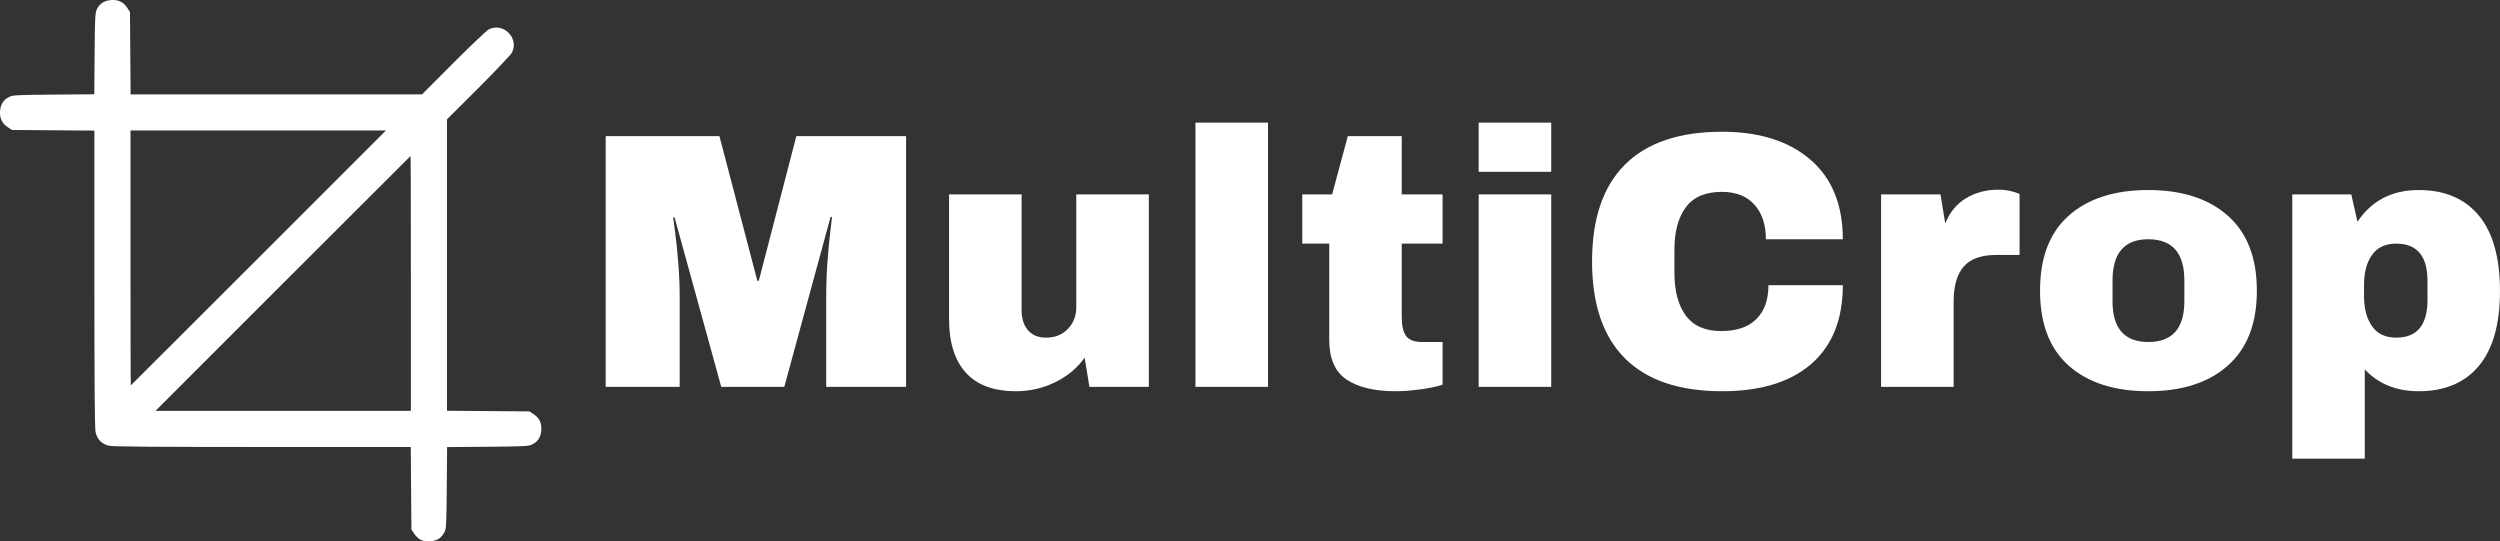
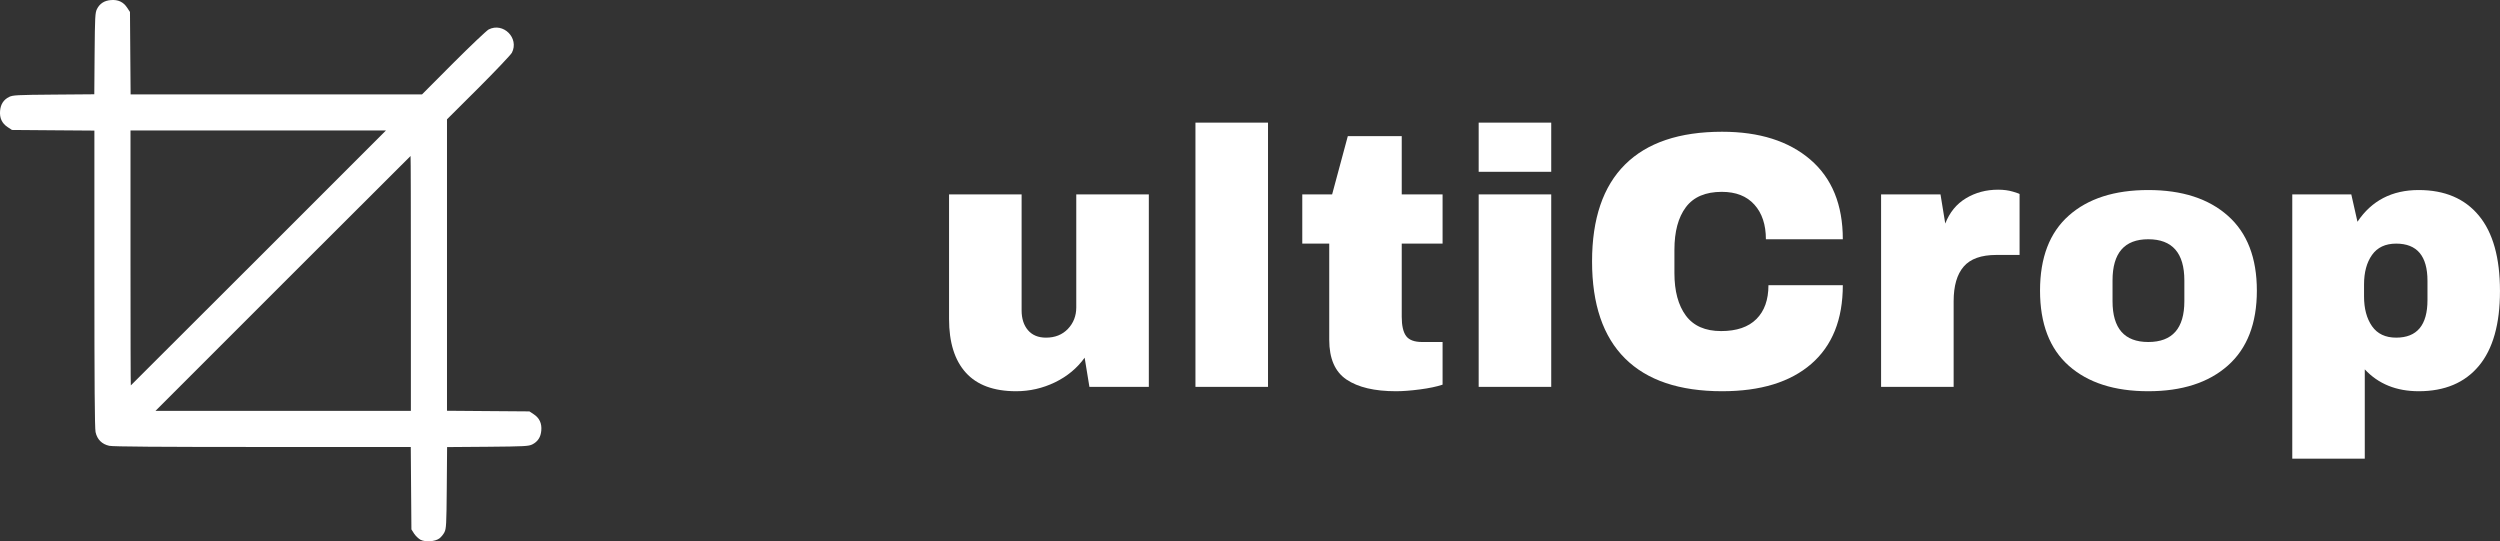
<svg xmlns="http://www.w3.org/2000/svg" zoomAndPan="magnify" preserveAspectRatio="xMidYMid meet" version="1.0" transform="rotate(0) scale(1, 1)" viewBox="28.54 112.83 689.64 149.32">
  <rect x="28.54" y="112.83" width="689.64" height="149.32" fill="#333333" stroke="none" />
  <defs>
    <g />
    <clipPath id="f7d790e6fd">
      <path d="M 28.211 112.5 L 178 112.5 L 178 262.5 L 28.211 262.5 Z M 28.211 112.5 " clip-rule="nonzero" />
    </clipPath>
    <clipPath id="15fc3df844">
      <rect x="0" width="535" y="0" height="111" />
    </clipPath>
  </defs>
  <g clip-path="url(#f7d790e6fd)">
    <path fill="#ffffff" d="M 144.551 261.738 C 144.023 261.445 143.23 260.711 142.793 260.066 L 142.031 258.867 L 141.941 247.5 L 141.855 236.133 L 101.016 236.133 C 72.508 236.133 59.734 236.043 58.68 235.809 C 56.66 235.371 55.34 234.051 54.902 232.031 C 54.668 230.977 54.578 218.203 54.578 189.695 L 54.578 148.855 L 43.211 148.77 L 31.844 148.68 L 30.645 147.891 C 29.09 146.863 28.387 145.398 28.562 143.406 C 28.711 141.59 29.531 140.332 31.055 139.57 C 32.078 139.07 33.105 139.012 43.359 138.926 L 54.551 138.836 L 54.637 127.645 C 54.727 117.391 54.785 116.367 55.281 115.34 C 56.043 113.816 57.305 112.996 59.121 112.852 C 61.113 112.676 62.578 113.379 63.602 114.93 L 64.395 116.133 L 64.48 127.5 L 64.57 138.867 L 144.961 138.867 L 153.602 130.195 C 158.348 125.449 162.742 121.289 163.328 120.965 C 167.371 118.887 171.824 123.34 169.746 127.383 C 169.422 127.969 165.262 132.363 160.516 137.109 L 151.844 145.75 L 151.844 226.141 L 163.211 226.23 L 174.578 226.316 L 175.781 227.109 C 177.332 228.133 178.035 229.598 177.859 231.59 C 177.715 233.406 176.895 234.668 175.371 235.43 C 174.344 235.926 173.32 235.984 163.066 236.074 L 151.875 236.16 L 151.785 247.352 C 151.699 257.605 151.641 258.633 151.141 259.656 C 150.848 260.242 150.203 261.035 149.707 261.387 C 148.504 262.234 145.926 262.41 144.551 261.738 Z M 141.883 191.016 C 141.883 171.68 141.855 155.859 141.797 155.859 C 141.766 155.859 125.918 171.68 106.582 191.016 L 71.426 226.172 L 141.883 226.172 Z M 99.844 183.984 L 135 148.828 L 64.539 148.828 L 64.539 183.984 C 64.539 203.32 64.57 219.141 64.629 219.141 C 64.656 219.141 80.508 203.32 99.844 183.984 Z M 99.844 183.984 " fill-opacity="1" fill-rule="nonzero" />
  </g>
  <g transform="matrix(1, 0, 0, 1, 189, 132)">
    <g clip-path="url(#15fc3df844)">
      <g fill="#ffffff" fill-opacity="1">
        <g transform="translate(0.594, 87.549)">
          <g>
-             <path d="M 66.859 0 L 66.859 -24.938 C 66.859 -28.02 66.973 -31.188 67.203 -34.438 C 67.441 -37.688 67.695 -40.414 67.969 -42.625 C 68.238 -44.844 68.406 -46.254 68.469 -46.859 L 68.062 -46.859 L 55.297 0 L 37.906 0 L 25.031 -46.75 L 24.641 -46.75 C 24.703 -46.145 24.883 -44.754 25.188 -42.578 C 25.488 -40.398 25.77 -37.688 26.031 -34.438 C 26.301 -31.188 26.438 -28.02 26.438 -24.938 L 26.438 0 L 6.031 0 L 6.031 -69.172 L 37.406 -69.172 L 47.859 -29.266 L 48.266 -29.266 L 58.625 -69.172 L 88.891 -69.172 L 88.891 0 Z M 66.859 0 " />
-           </g>
+             </g>
        </g>
      </g>
      <g fill="#ffffff" fill-opacity="1">
        <g transform="translate(95.513, 87.549)">
          <g>
            <path d="M 44.547 0 L 43.234 -8.047 C 41.16 -5.16 38.43 -2.895 35.047 -1.25 C 31.66 0.383 28.086 1.203 24.328 1.203 C 18.16 1.203 13.535 -0.504 10.453 -3.922 C 7.367 -7.336 5.828 -12.266 5.828 -18.703 L 5.828 -53.094 L 25.844 -53.094 L 25.844 -21.109 C 25.844 -18.836 26.426 -17.016 27.594 -15.641 C 28.77 -14.266 30.43 -13.578 32.578 -13.578 C 35.055 -13.578 37.066 -14.379 38.609 -15.984 C 40.148 -17.598 40.922 -19.578 40.922 -21.922 L 40.922 -53.094 L 60.938 -53.094 L 60.938 0 Z M 44.547 0 " />
          </g>
        </g>
      </g>
      <g fill="#ffffff" fill-opacity="1">
        <g transform="translate(162.579, 87.549)">
          <g>
            <path d="M 6.734 0 L 6.734 -72.891 L 26.75 -72.891 L 26.75 0 Z M 6.734 0 " />
          </g>
        </g>
      </g>
      <g fill="#ffffff" fill-opacity="1">
        <g transform="translate(196.062, 87.549)">
          <g>
            <path d="M 41.422 -53.094 L 41.422 -39.516 L 30.156 -39.516 L 30.156 -19.312 C 30.156 -16.895 30.555 -15.133 31.359 -14.031 C 32.172 -12.926 33.648 -12.375 35.797 -12.375 L 41.422 -12.375 L 41.422 -0.609 C 39.816 -0.066 37.738 0.367 35.188 0.703 C 32.645 1.035 30.438 1.203 28.562 1.203 C 22.656 1.203 18.109 0.129 14.922 -2.016 C 11.742 -4.16 10.156 -7.812 10.156 -12.969 L 10.156 -39.516 L 2.719 -39.516 L 2.719 -53.094 L 10.953 -53.094 L 15.281 -69.172 L 30.156 -69.172 L 30.156 -53.094 Z M 41.422 -53.094 " />
          </g>
        </g>
      </g>
      <g fill="#ffffff" fill-opacity="1">
        <g transform="translate(240.706, 87.549)">
          <g>
            <path d="M 6.734 -59.328 L 6.734 -72.891 L 26.75 -72.891 L 26.75 -59.328 Z M 6.734 0 L 6.734 -53.094 L 26.75 -53.094 L 26.75 0 Z M 6.734 0 " />
          </g>
        </g>
      </g>
      <g fill="#ffffff" fill-opacity="1">
        <g transform="translate(274.189, 87.549)">
          <g>
            <path d="M 40.422 -70.375 C 50.672 -70.375 58.781 -67.812 64.75 -62.688 C 70.719 -57.562 73.703 -50.238 73.703 -40.719 L 52.484 -40.719 C 52.484 -44.738 51.426 -47.922 49.312 -50.266 C 47.207 -52.617 44.207 -53.797 40.312 -53.797 C 35.82 -53.797 32.52 -52.383 30.406 -49.562 C 28.301 -46.75 27.25 -42.832 27.25 -37.812 L 27.25 -31.375 C 27.25 -26.414 28.301 -22.508 30.406 -19.656 C 32.52 -16.812 35.758 -15.391 40.125 -15.391 C 44.406 -15.391 47.648 -16.492 49.859 -18.703 C 52.078 -20.91 53.188 -24.023 53.188 -28.047 L 73.703 -28.047 C 73.703 -18.598 70.801 -11.359 65 -6.328 C 59.207 -1.305 51.016 1.203 40.422 1.203 C 28.617 1.203 19.688 -1.812 13.625 -7.844 C 7.562 -13.875 4.531 -22.789 4.531 -34.594 C 4.531 -46.383 7.562 -55.297 13.625 -61.328 C 19.688 -67.359 28.617 -70.375 40.422 -70.375 Z M 40.422 -70.375 " />
          </g>
        </g>
      </g>
      <g fill="#ffffff" fill-opacity="1">
        <g transform="translate(352.417, 87.549)">
          <g>
            <path d="M 38.312 -54.391 C 39.852 -54.391 41.223 -54.207 42.422 -53.844 C 43.629 -53.477 44.234 -53.258 44.234 -53.188 L 44.234 -36.391 L 37.812 -36.391 C 33.656 -36.391 30.656 -35.316 28.812 -33.172 C 26.969 -31.035 26.047 -27.852 26.047 -23.625 L 26.047 0 L 6.031 0 L 6.031 -53.094 L 22.422 -53.094 L 23.734 -45.047 C 24.93 -48.129 26.836 -50.457 29.453 -52.031 C 32.066 -53.602 35.02 -54.391 38.312 -54.391 Z M 38.312 -54.391 " />
          </g>
        </g>
      </g>
      <g fill="#ffffff" fill-opacity="1">
        <g transform="translate(398.67, 87.549)">
          <g>
            <path d="M 33.484 -54.297 C 42.797 -54.297 50.113 -51.93 55.438 -47.203 C 60.77 -42.484 63.438 -35.598 63.438 -26.547 C 63.438 -17.492 60.77 -10.602 55.438 -5.875 C 50.113 -1.156 42.797 1.203 33.484 1.203 C 24.16 1.203 16.852 -1.141 11.562 -5.828 C 6.27 -10.523 3.625 -17.43 3.625 -26.547 C 3.625 -35.66 6.27 -42.562 11.562 -47.25 C 16.852 -51.945 24.16 -54.297 33.484 -54.297 Z M 33.484 -40.719 C 26.91 -40.719 23.625 -36.93 23.625 -29.359 L 23.625 -23.625 C 23.625 -16.125 26.91 -12.375 33.484 -12.375 C 40.117 -12.375 43.438 -16.125 43.438 -23.625 L 43.438 -29.359 C 43.438 -36.93 40.117 -40.719 33.484 -40.719 Z M 33.484 -40.719 " />
          </g>
        </g>
      </g>
      <g fill="#ffffff" fill-opacity="1">
        <g transform="translate(465.736, 87.549)">
          <g>
            <path d="M 41.016 -54.297 C 48.191 -54.297 53.723 -51.945 57.609 -47.25 C 61.492 -42.562 63.438 -35.625 63.438 -26.438 C 63.438 -17.32 61.492 -10.438 57.609 -5.781 C 53.723 -1.125 48.191 1.203 41.016 1.203 C 34.848 1.203 29.891 -0.805 26.141 -4.828 L 26.141 19.812 L 6.141 19.812 L 6.141 -53.094 L 22.422 -53.094 L 24.125 -45.547 C 28.02 -51.379 33.648 -54.297 41.016 -54.297 Z M 34.797 -39.516 C 31.836 -39.516 29.617 -38.473 28.141 -36.391 C 26.672 -34.316 25.938 -31.602 25.938 -28.25 L 25.938 -24.938 C 25.938 -21.582 26.672 -18.848 28.141 -16.734 C 29.617 -14.629 31.836 -13.578 34.797 -13.578 C 40.555 -13.578 43.438 -17.031 43.438 -23.938 L 43.438 -29.266 C 43.438 -36.098 40.555 -39.516 34.797 -39.516 Z M 34.797 -39.516 " />
          </g>
        </g>
      </g>
    </g>
  </g>
</svg>